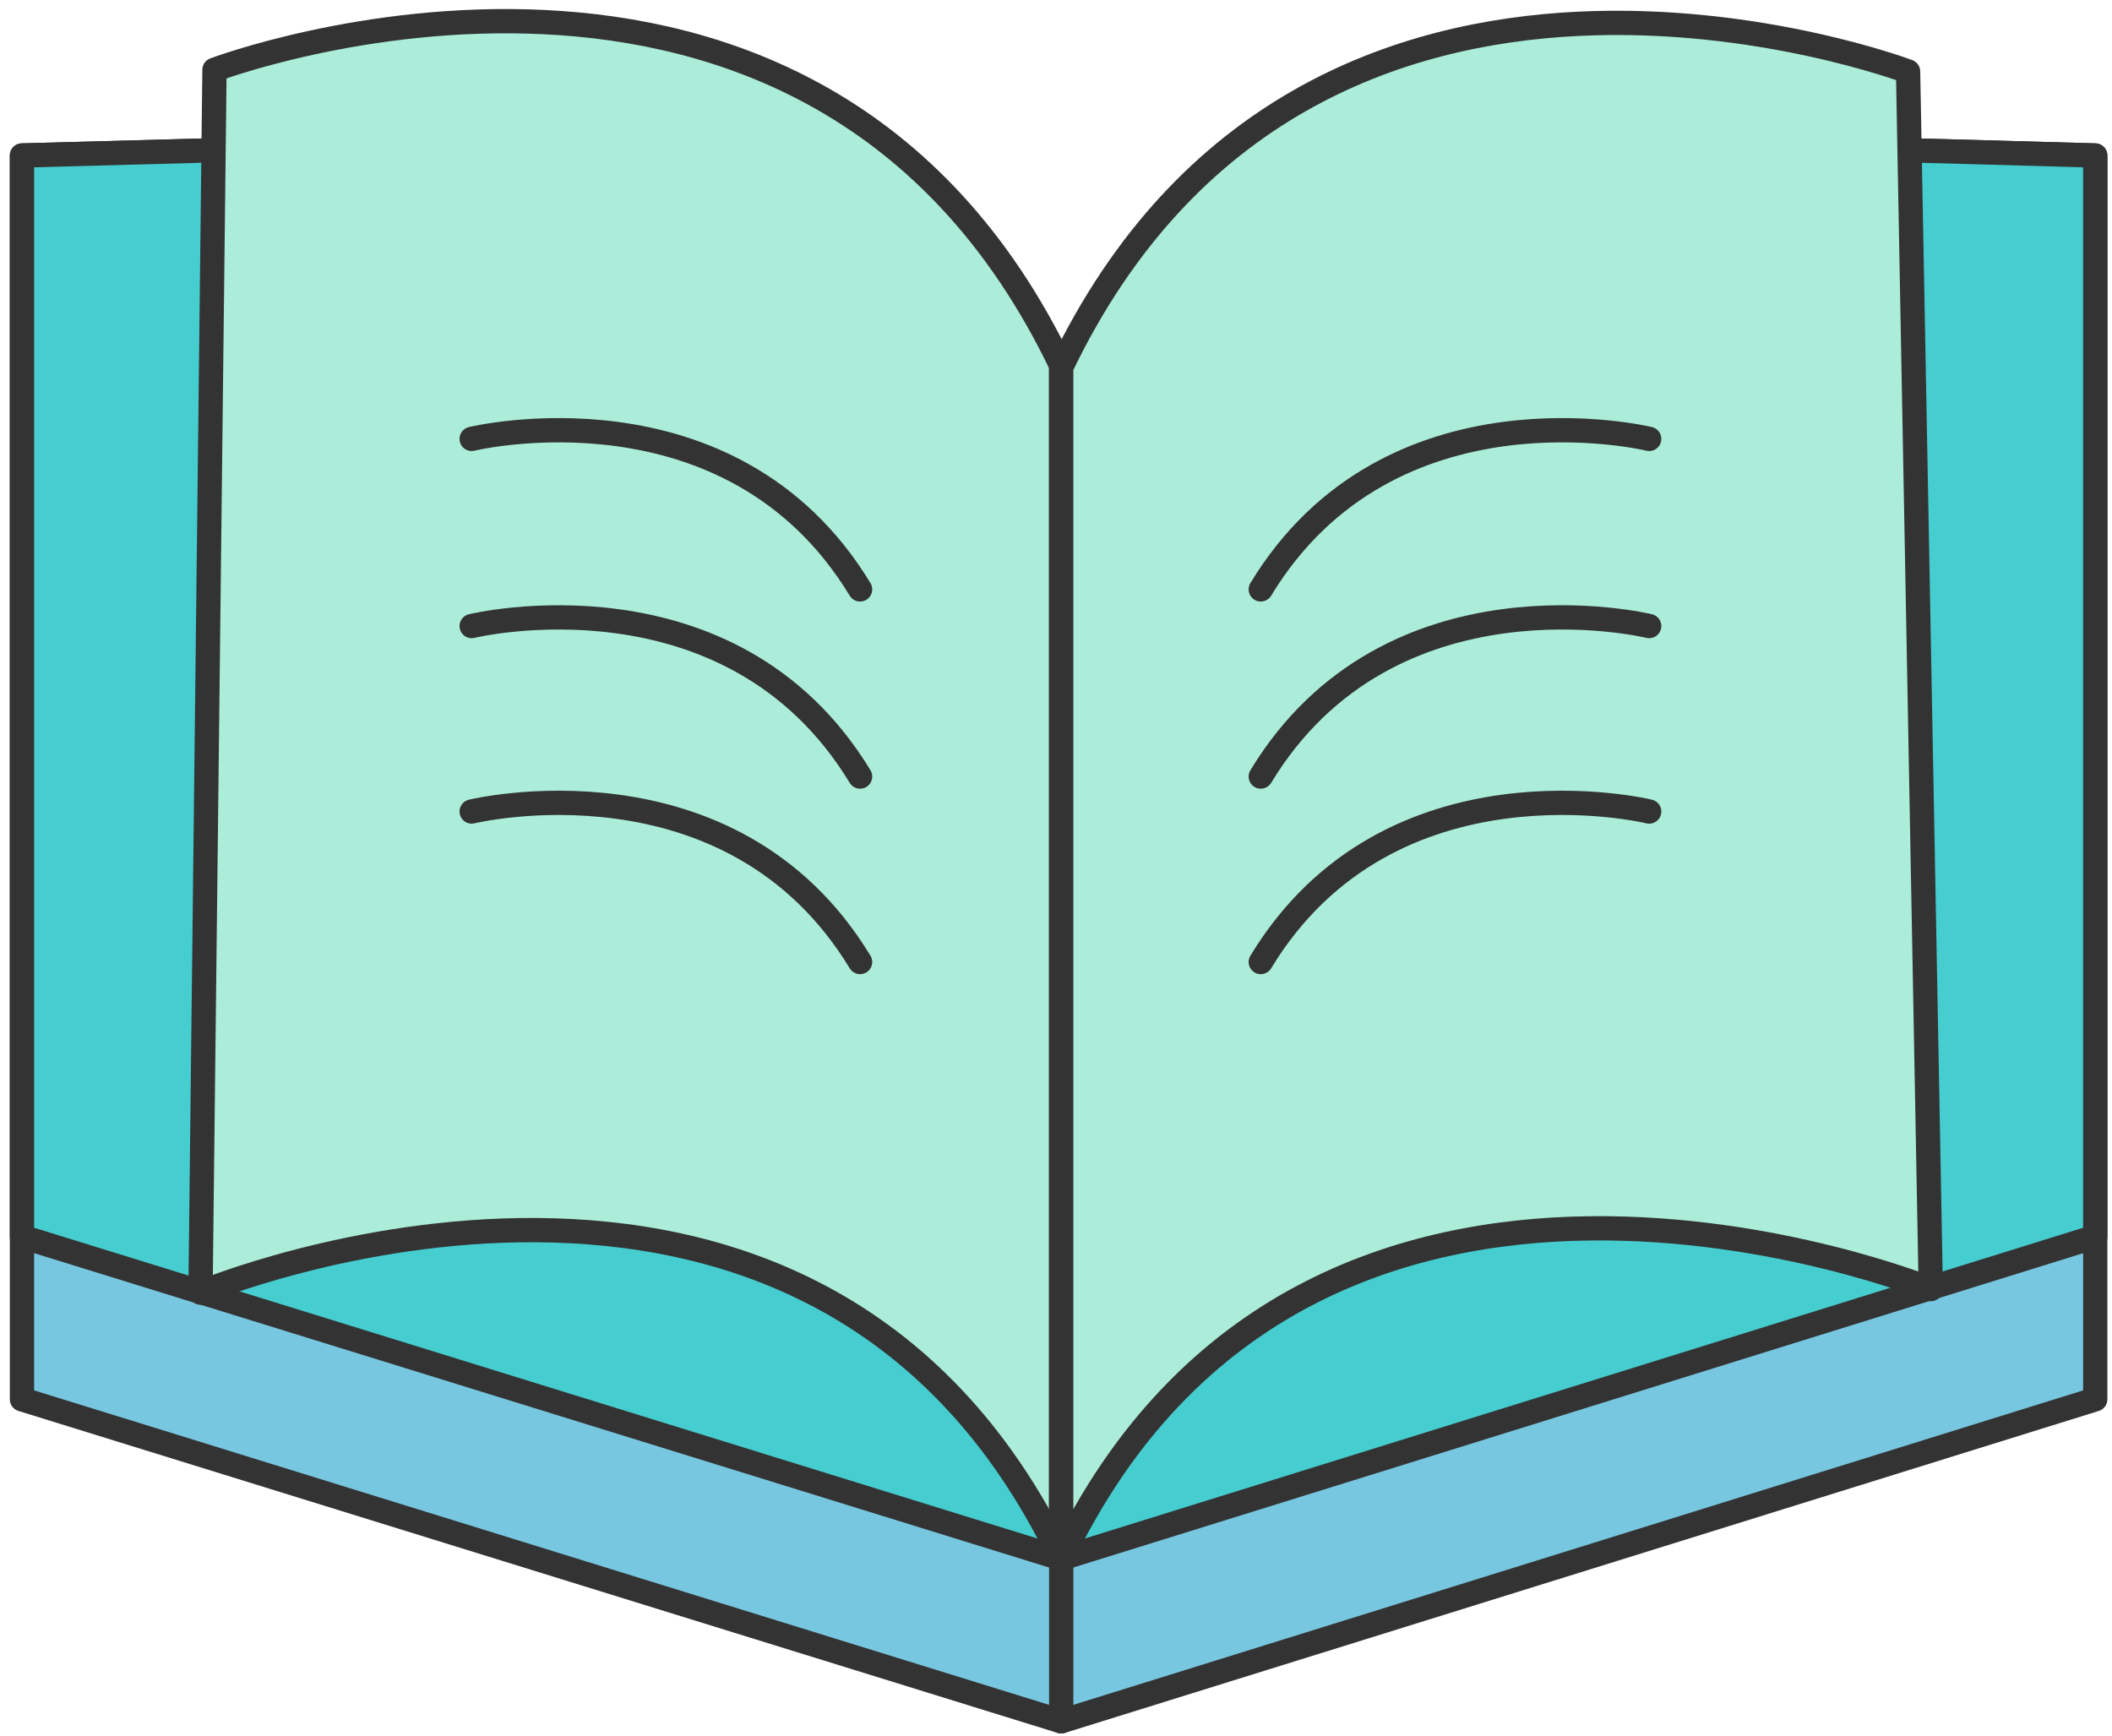
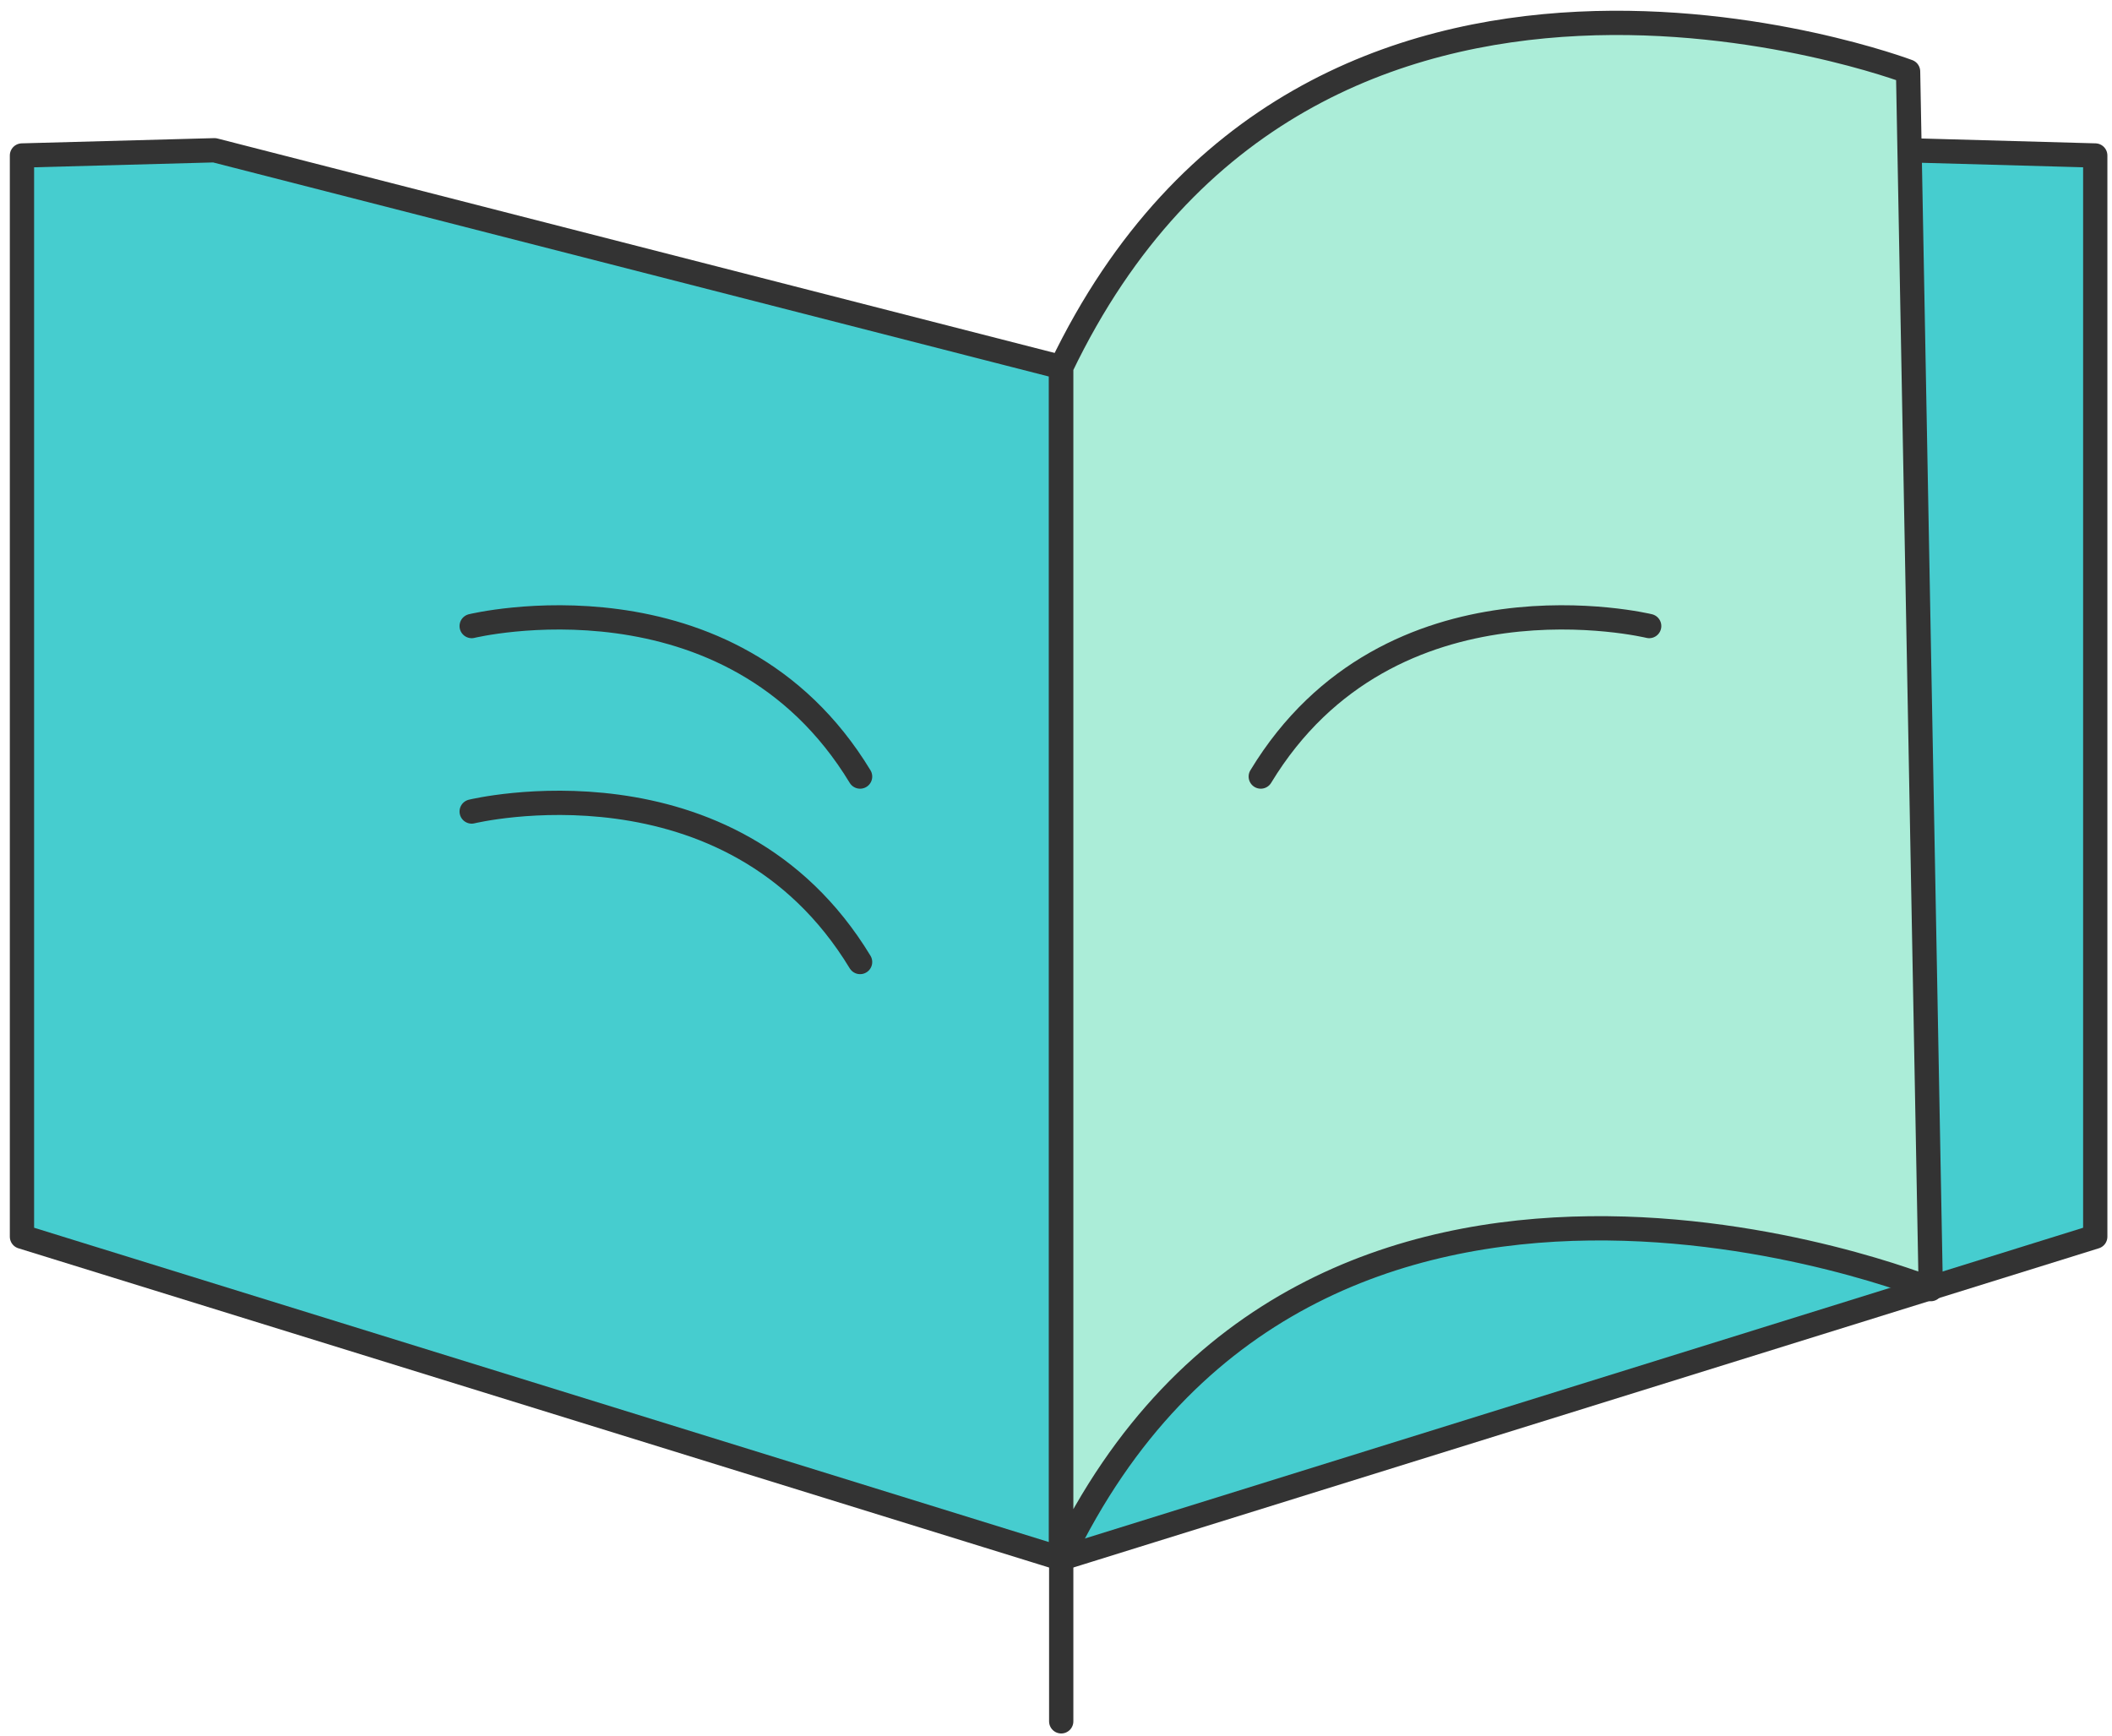
<svg xmlns="http://www.w3.org/2000/svg" width="174px" height="143px" viewBox="0 0 174 143" version="1.1">
  <title>text-only</title>
  <g id="text-only" stroke="none" stroke-width="1" fill="none" fill-rule="evenodd" stroke-linecap="round" stroke-linejoin="round">
    <g id="Group-Copy-2" transform="translate(1.81, 1.744)" stroke="#333333" stroke-width="2">
-       <polygon id="Path" fill="#78C7E0" fill-rule="nonzero" points="85.62 140.076 0 113.546 0 11.066 15.86 10.636 85.62 28.506 155.39 10.636 170.81 11.066 170.81 113.546" />
      <polygon id="Path" fill="#46CDCF" fill-rule="nonzero" points="0 100.146 85.62 126.666 85.62 28.506 15.86 10.636 0 11.066" />
      <line x1="85.62" y1="140.076" x2="85.62" y2="28.216" id="Path" />
-       <path d="M85.62,126.666 C65.01,83.716 14.71,104.756 14.71,104.756 L15.86,4.006 C15.86,4.006 65.01,-14.594 85.62,28.366 L85.62,126.666 Z" id="Path" fill="#ABEDD8" fill-rule="nonzero" />
-       <path d="M37.05,34.416 C37.05,34.416 58.38,29.226 69.05,46.816" id="Path" />
      <path d="M37.05,49.836 C37.05,49.836 58.38,44.646 69.05,62.236" id="Path" />
      <path d="M37.05,65.116 C37.05,65.116 58.38,59.926 69.05,77.516" id="Path" />
      <polygon id="Path" fill="#46CDCF" fill-rule="nonzero" points="85.62 126.666 170.81 100.146 170.81 11.066 155.39 10.636 85.62 28.506" />
      <path d="M85.62,126.666 C106.24,83.716 157.26,104.466 157.26,104.466 L155.39,4.146 C155.39,4.146 106.24,-14.454 85.62,28.506 L85.62,126.666 Z" id="Path" fill="#ABEDD8" fill-rule="nonzero" />
-       <path d="M134.06,34.416 C134.06,34.416 112.72,29.226 102.06,46.816" id="Path" />
      <path d="M134.06,49.836 C134.06,49.836 112.72,44.646 102.06,62.236" id="Path" />
-       <path d="M134.06,65.116 C134.06,65.116 112.72,59.926 102.06,77.516" id="Path" />
    </g>
  </g>
</svg>